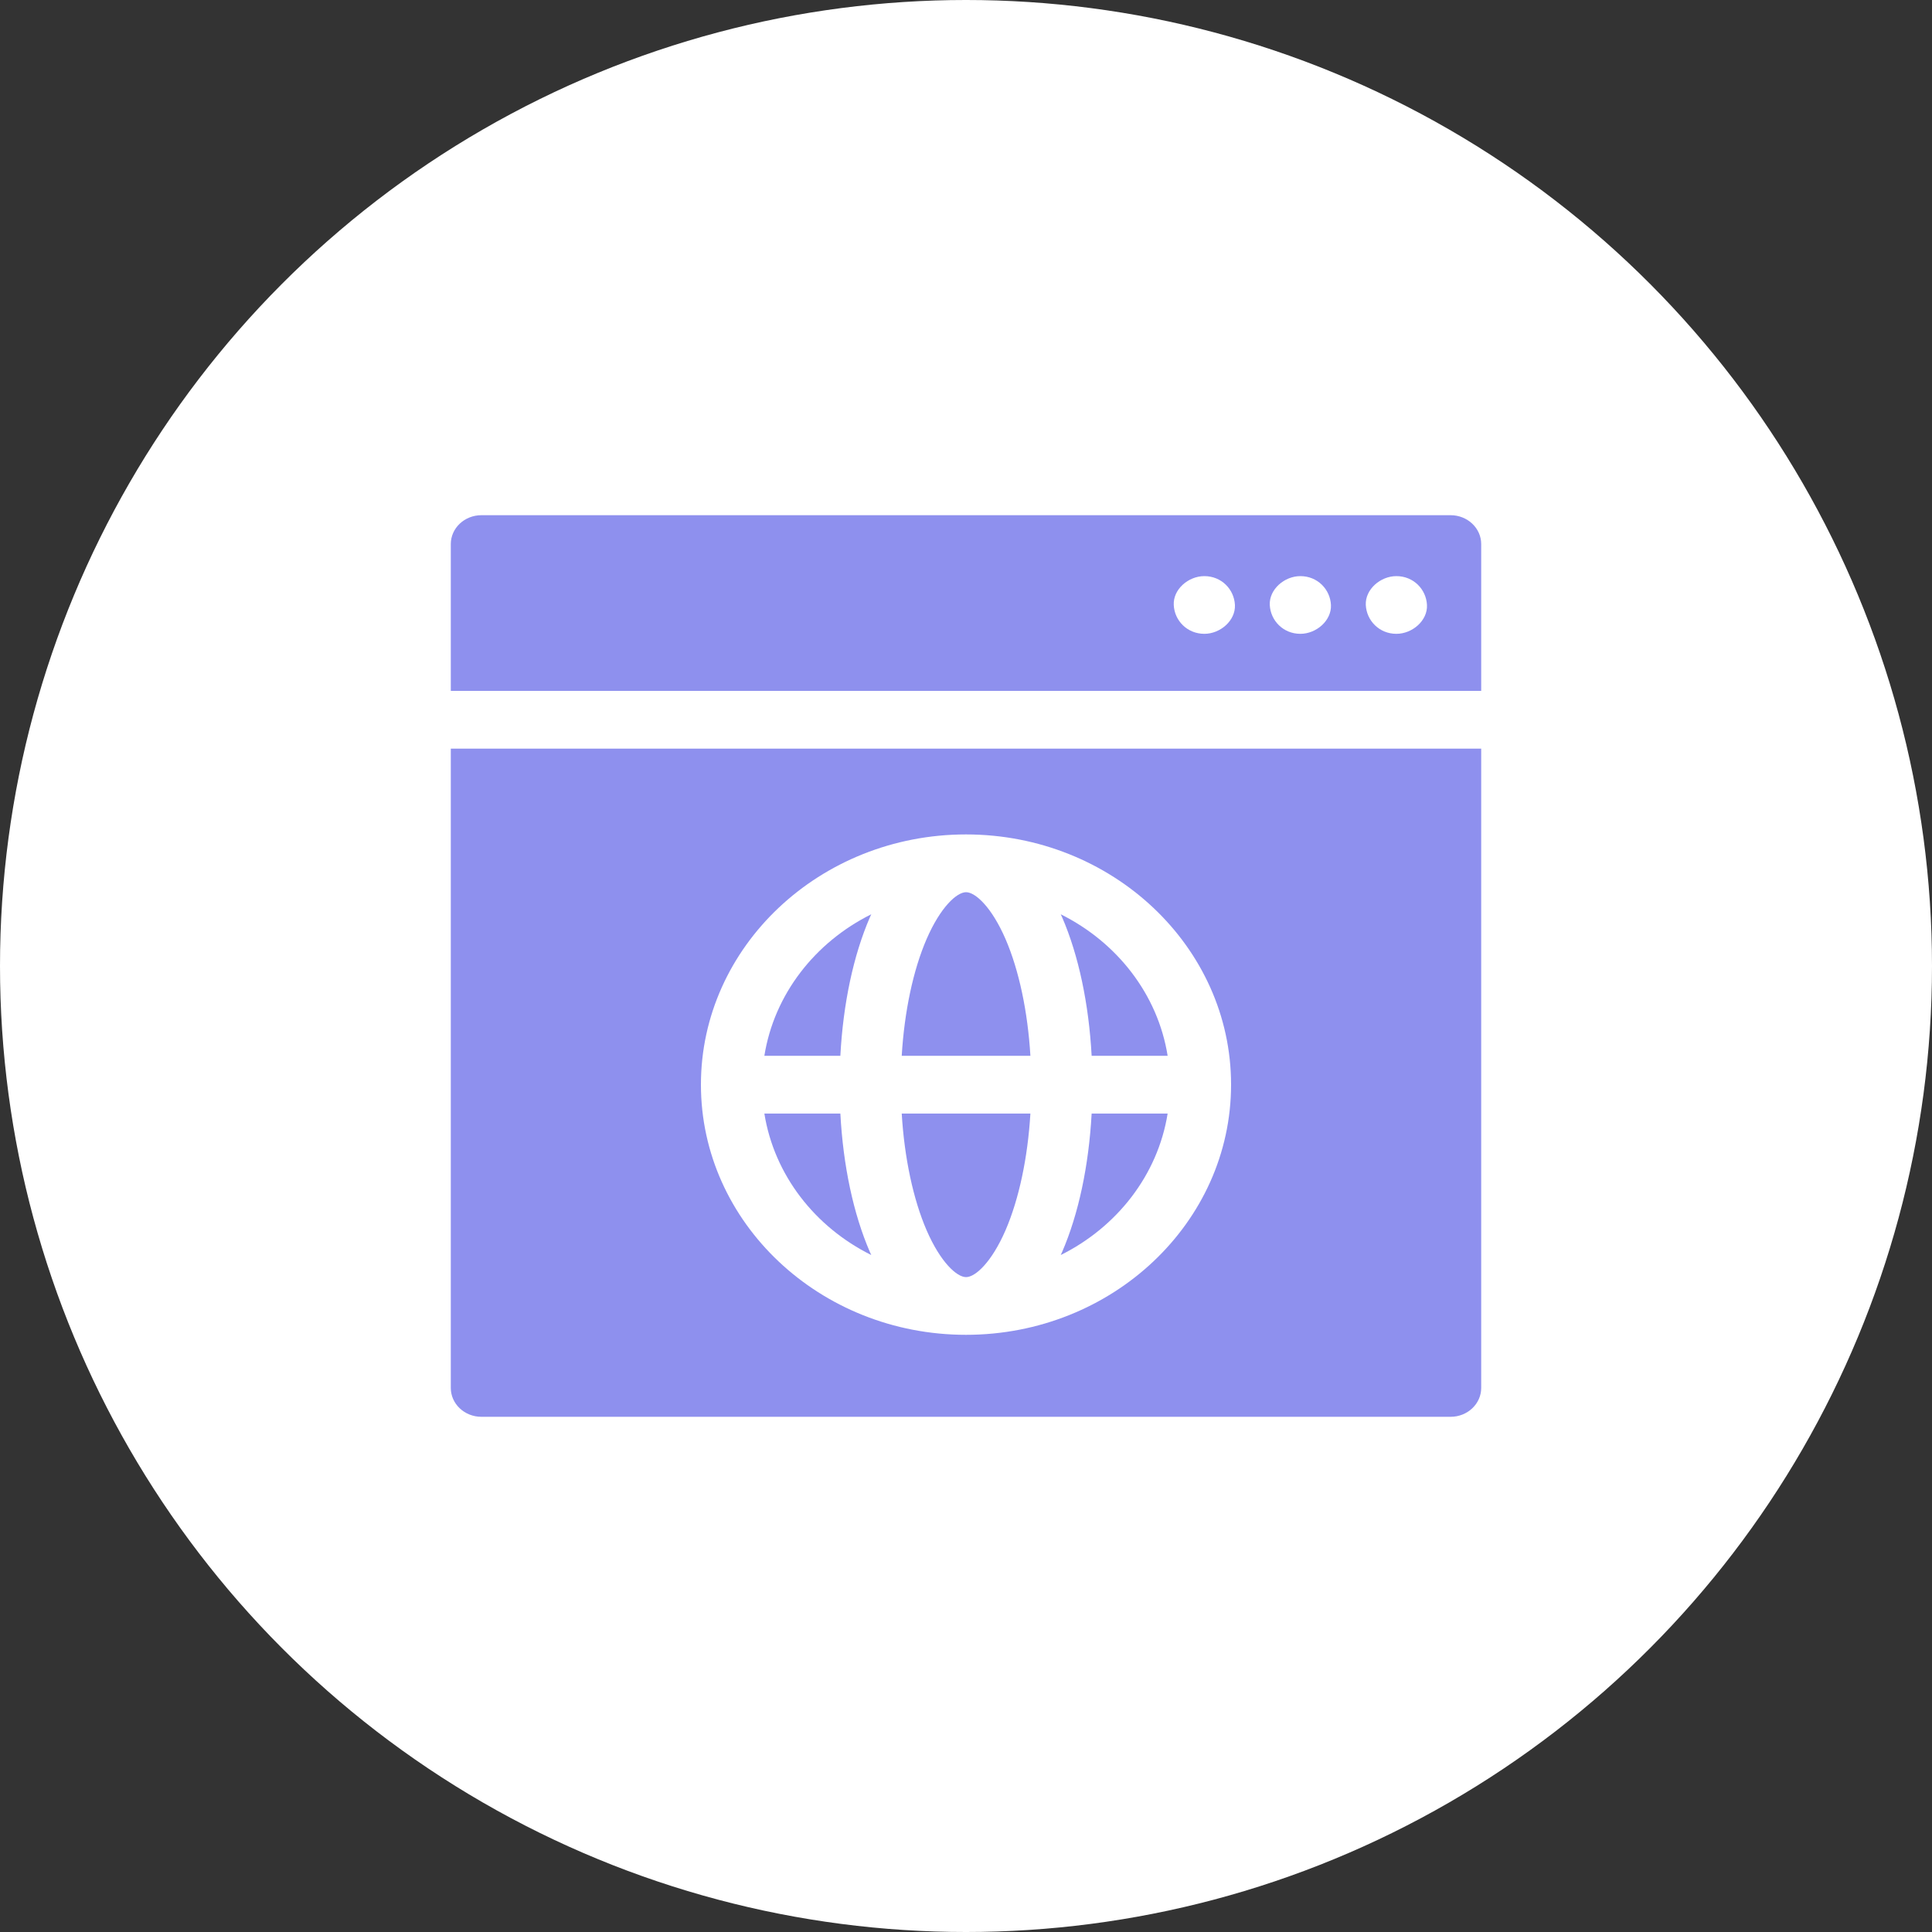
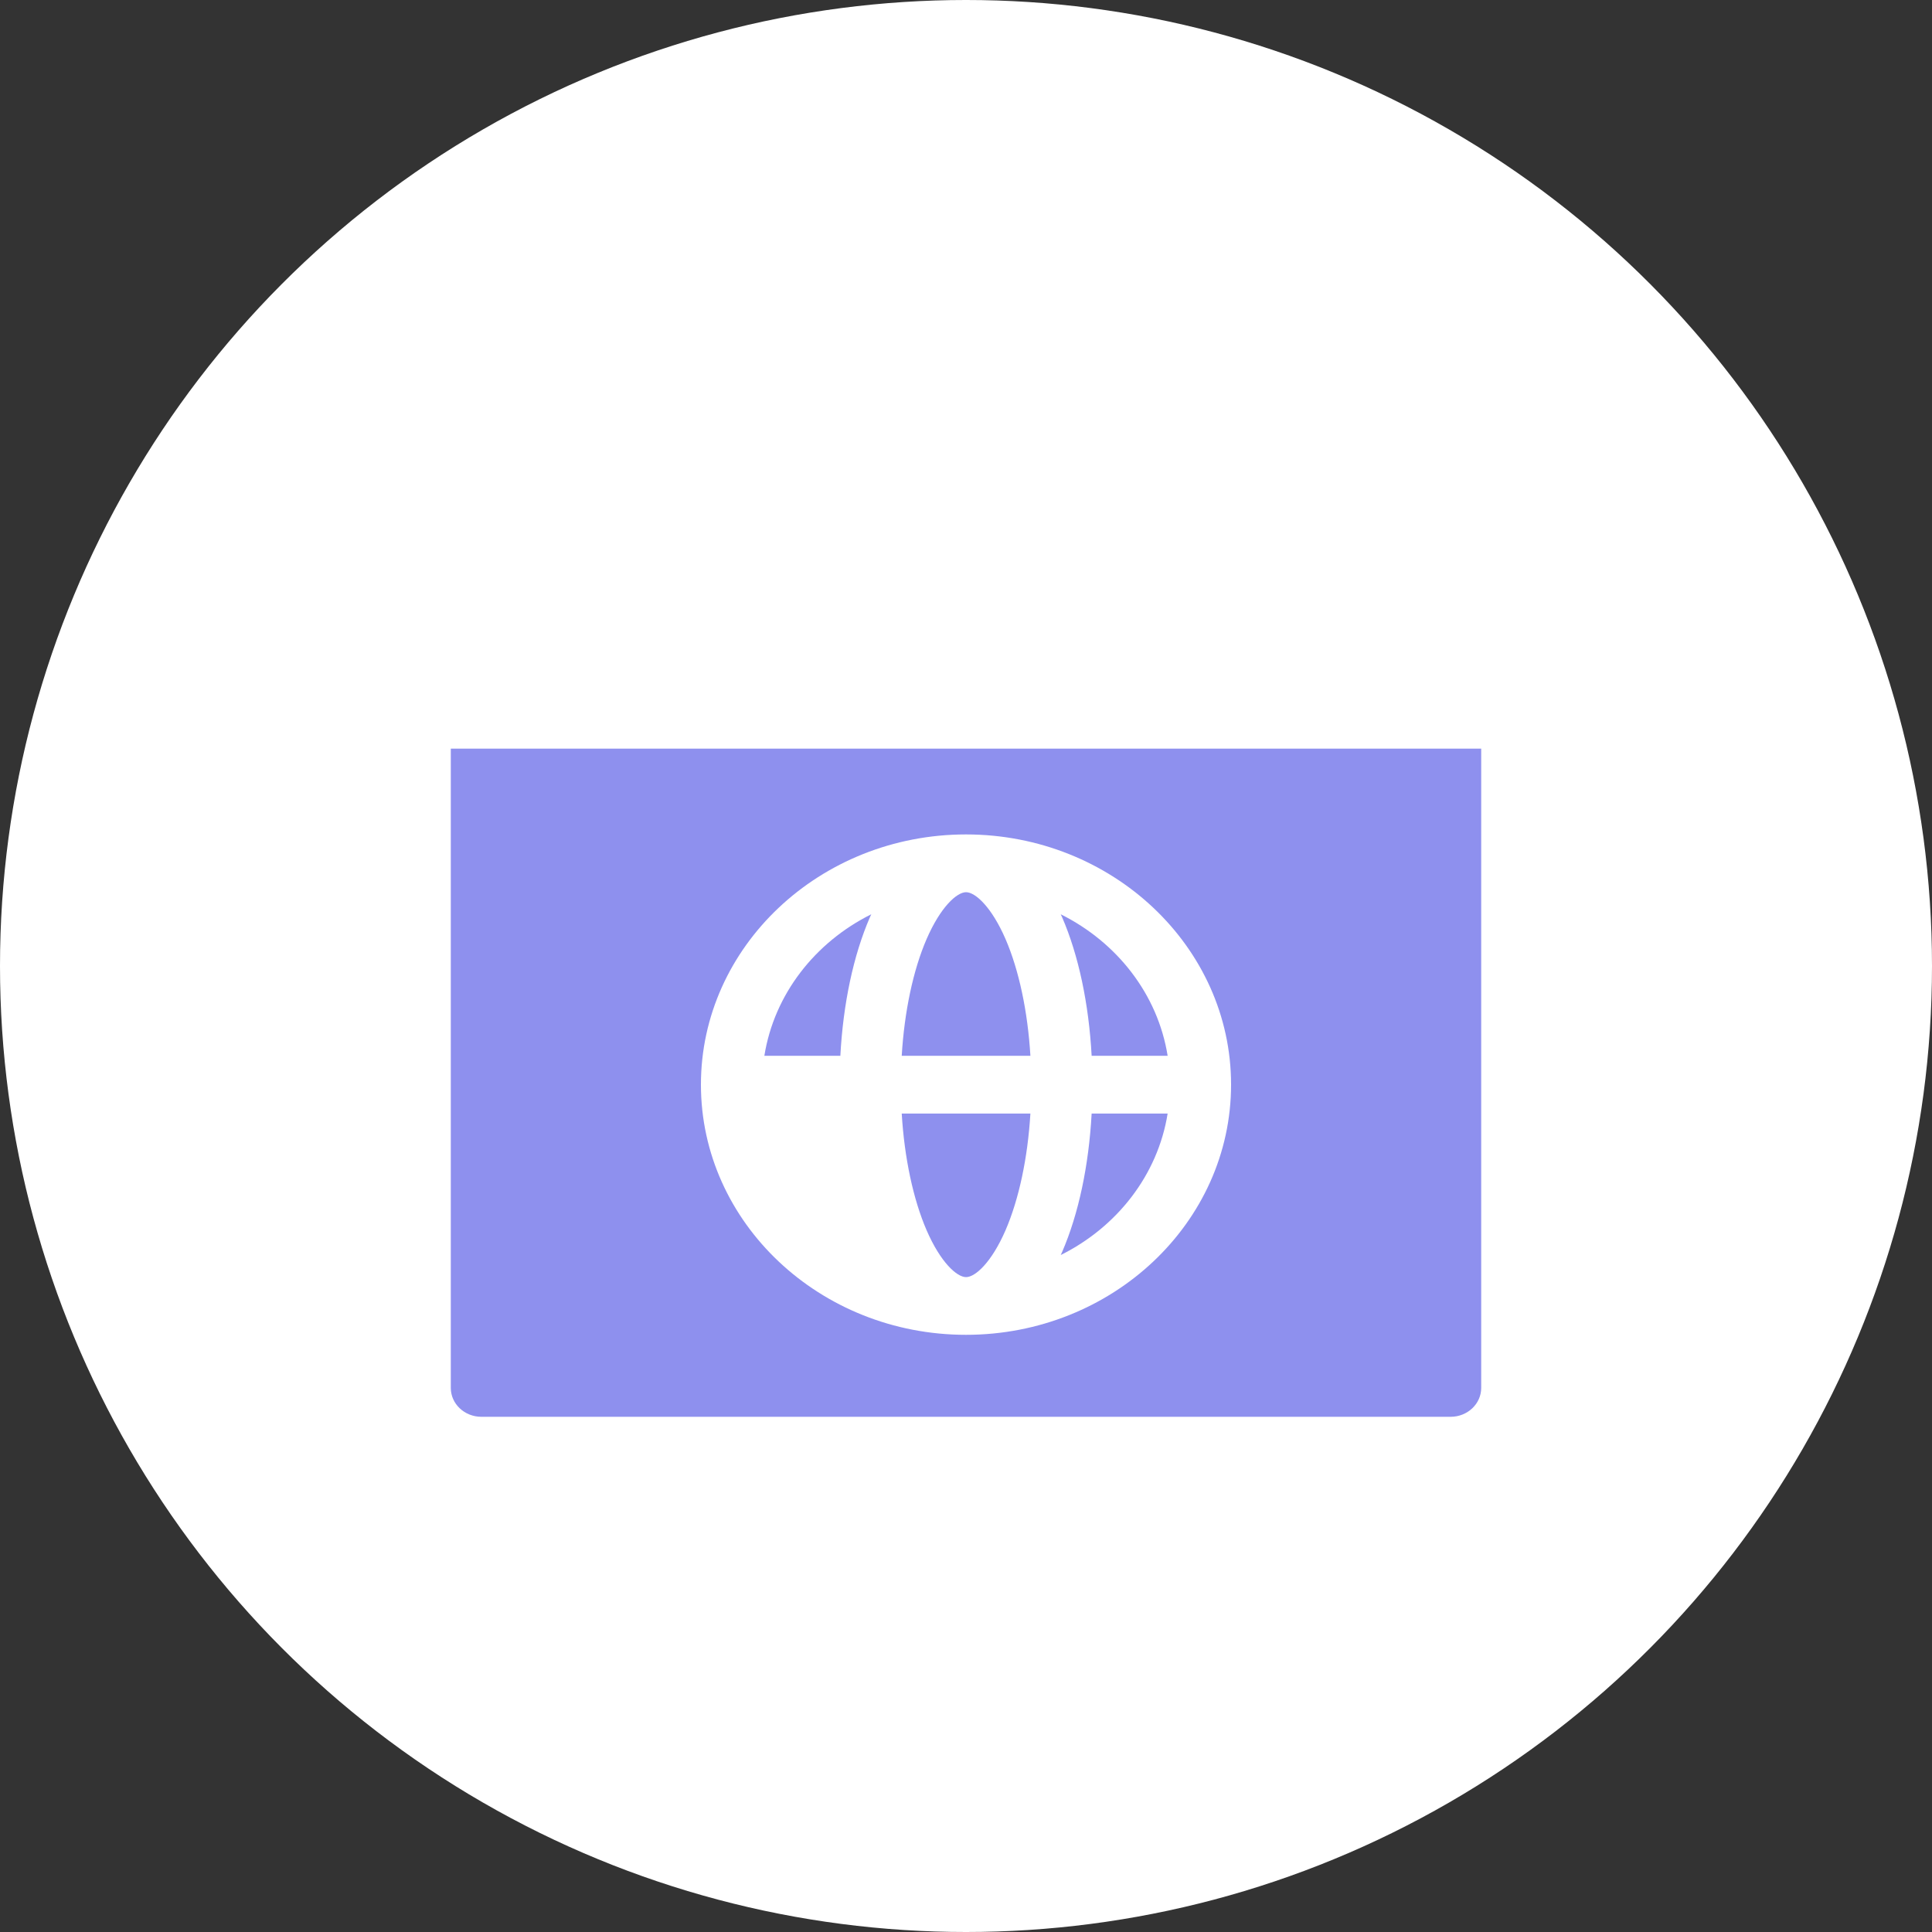
<svg xmlns="http://www.w3.org/2000/svg" width="30" height="30" viewBox="0 0 30 30" fill="none">
  <rect x="0" y="0" width="30" height="30" fill="#333333" stroke="none" />
  <circle cx="15" cy="15" r="15" fill="white" />
-   <path d="M23 10.728V8.448C23 8.201 22.787 8 22.525 8H7.475C7.213 8 7 8.201 7 8.448V10.728H23ZM21.683 8.946C21.949 8.946 22.146 9.151 22.158 9.394C22.17 9.636 21.931 9.842 21.683 9.842C21.417 9.842 21.22 9.637 21.208 9.394C21.197 9.152 21.435 8.946 21.683 8.946ZM20.192 8.946C20.458 8.946 20.655 9.151 20.667 9.394C20.678 9.636 20.44 9.842 20.192 9.842C19.926 9.842 19.729 9.637 19.717 9.394C19.706 9.152 19.944 8.946 20.192 8.946ZM18.701 8.946C18.967 8.946 19.164 9.151 19.176 9.394C19.187 9.636 18.949 9.842 18.701 9.842C18.435 9.842 18.237 9.637 18.226 9.394C18.214 9.152 18.452 8.946 18.701 8.946Z" fill="#8E90EE" />
  <path d="M11.869 16.394H13.049C13.092 15.587 13.251 14.836 13.508 14.243C13.515 14.227 13.522 14.212 13.529 14.197C12.656 14.631 12.022 15.439 11.869 16.394Z" fill="#8E90EE" />
-   <path d="M13.049 17.291H11.869C12.022 18.246 12.655 19.054 13.529 19.488C13.522 19.473 13.515 19.458 13.508 19.442C13.251 18.849 13.092 18.098 13.049 17.291Z" fill="#8E90EE" />
  <path d="M15.001 13.854C14.858 13.854 14.605 14.082 14.388 14.582C14.179 15.065 14.043 15.709 14.002 16.394H16C15.959 15.709 15.823 15.065 15.614 14.582C15.397 14.082 15.144 13.854 15.001 13.854Z" fill="#8E90EE" />
  <path d="M16.471 14.197C16.478 14.212 16.485 14.227 16.492 14.242C16.749 14.835 16.907 15.587 16.951 16.394H18.131C17.978 15.439 17.344 14.631 16.471 14.197Z" fill="#8E90EE" />
  <path d="M7 11.625V21.552C7 21.799 7.213 22 7.475 22H22.525C22.787 22 23 21.799 23 21.552V11.625H7ZM15 20.727C12.73 20.727 10.884 18.985 10.884 16.842C10.884 14.7 12.73 12.957 15 12.957C17.27 12.957 19.116 14.7 19.116 16.842C19.116 18.985 17.27 20.727 15 20.727Z" fill="#8E90EE" />
  <path d="M14.388 19.103C14.605 19.603 14.858 19.831 15.001 19.831C15.144 19.831 15.397 19.603 15.614 19.103C15.823 18.619 15.959 17.976 16 17.291H14.002C14.043 17.976 14.179 18.619 14.388 19.103Z" fill="#8E90EE" />
  <path d="M16.492 19.442C16.485 19.458 16.478 19.473 16.471 19.488C17.344 19.054 17.978 18.246 18.131 17.291H16.951C16.907 18.098 16.749 18.849 16.492 19.442Z" fill="#8E90EE" />
</svg>